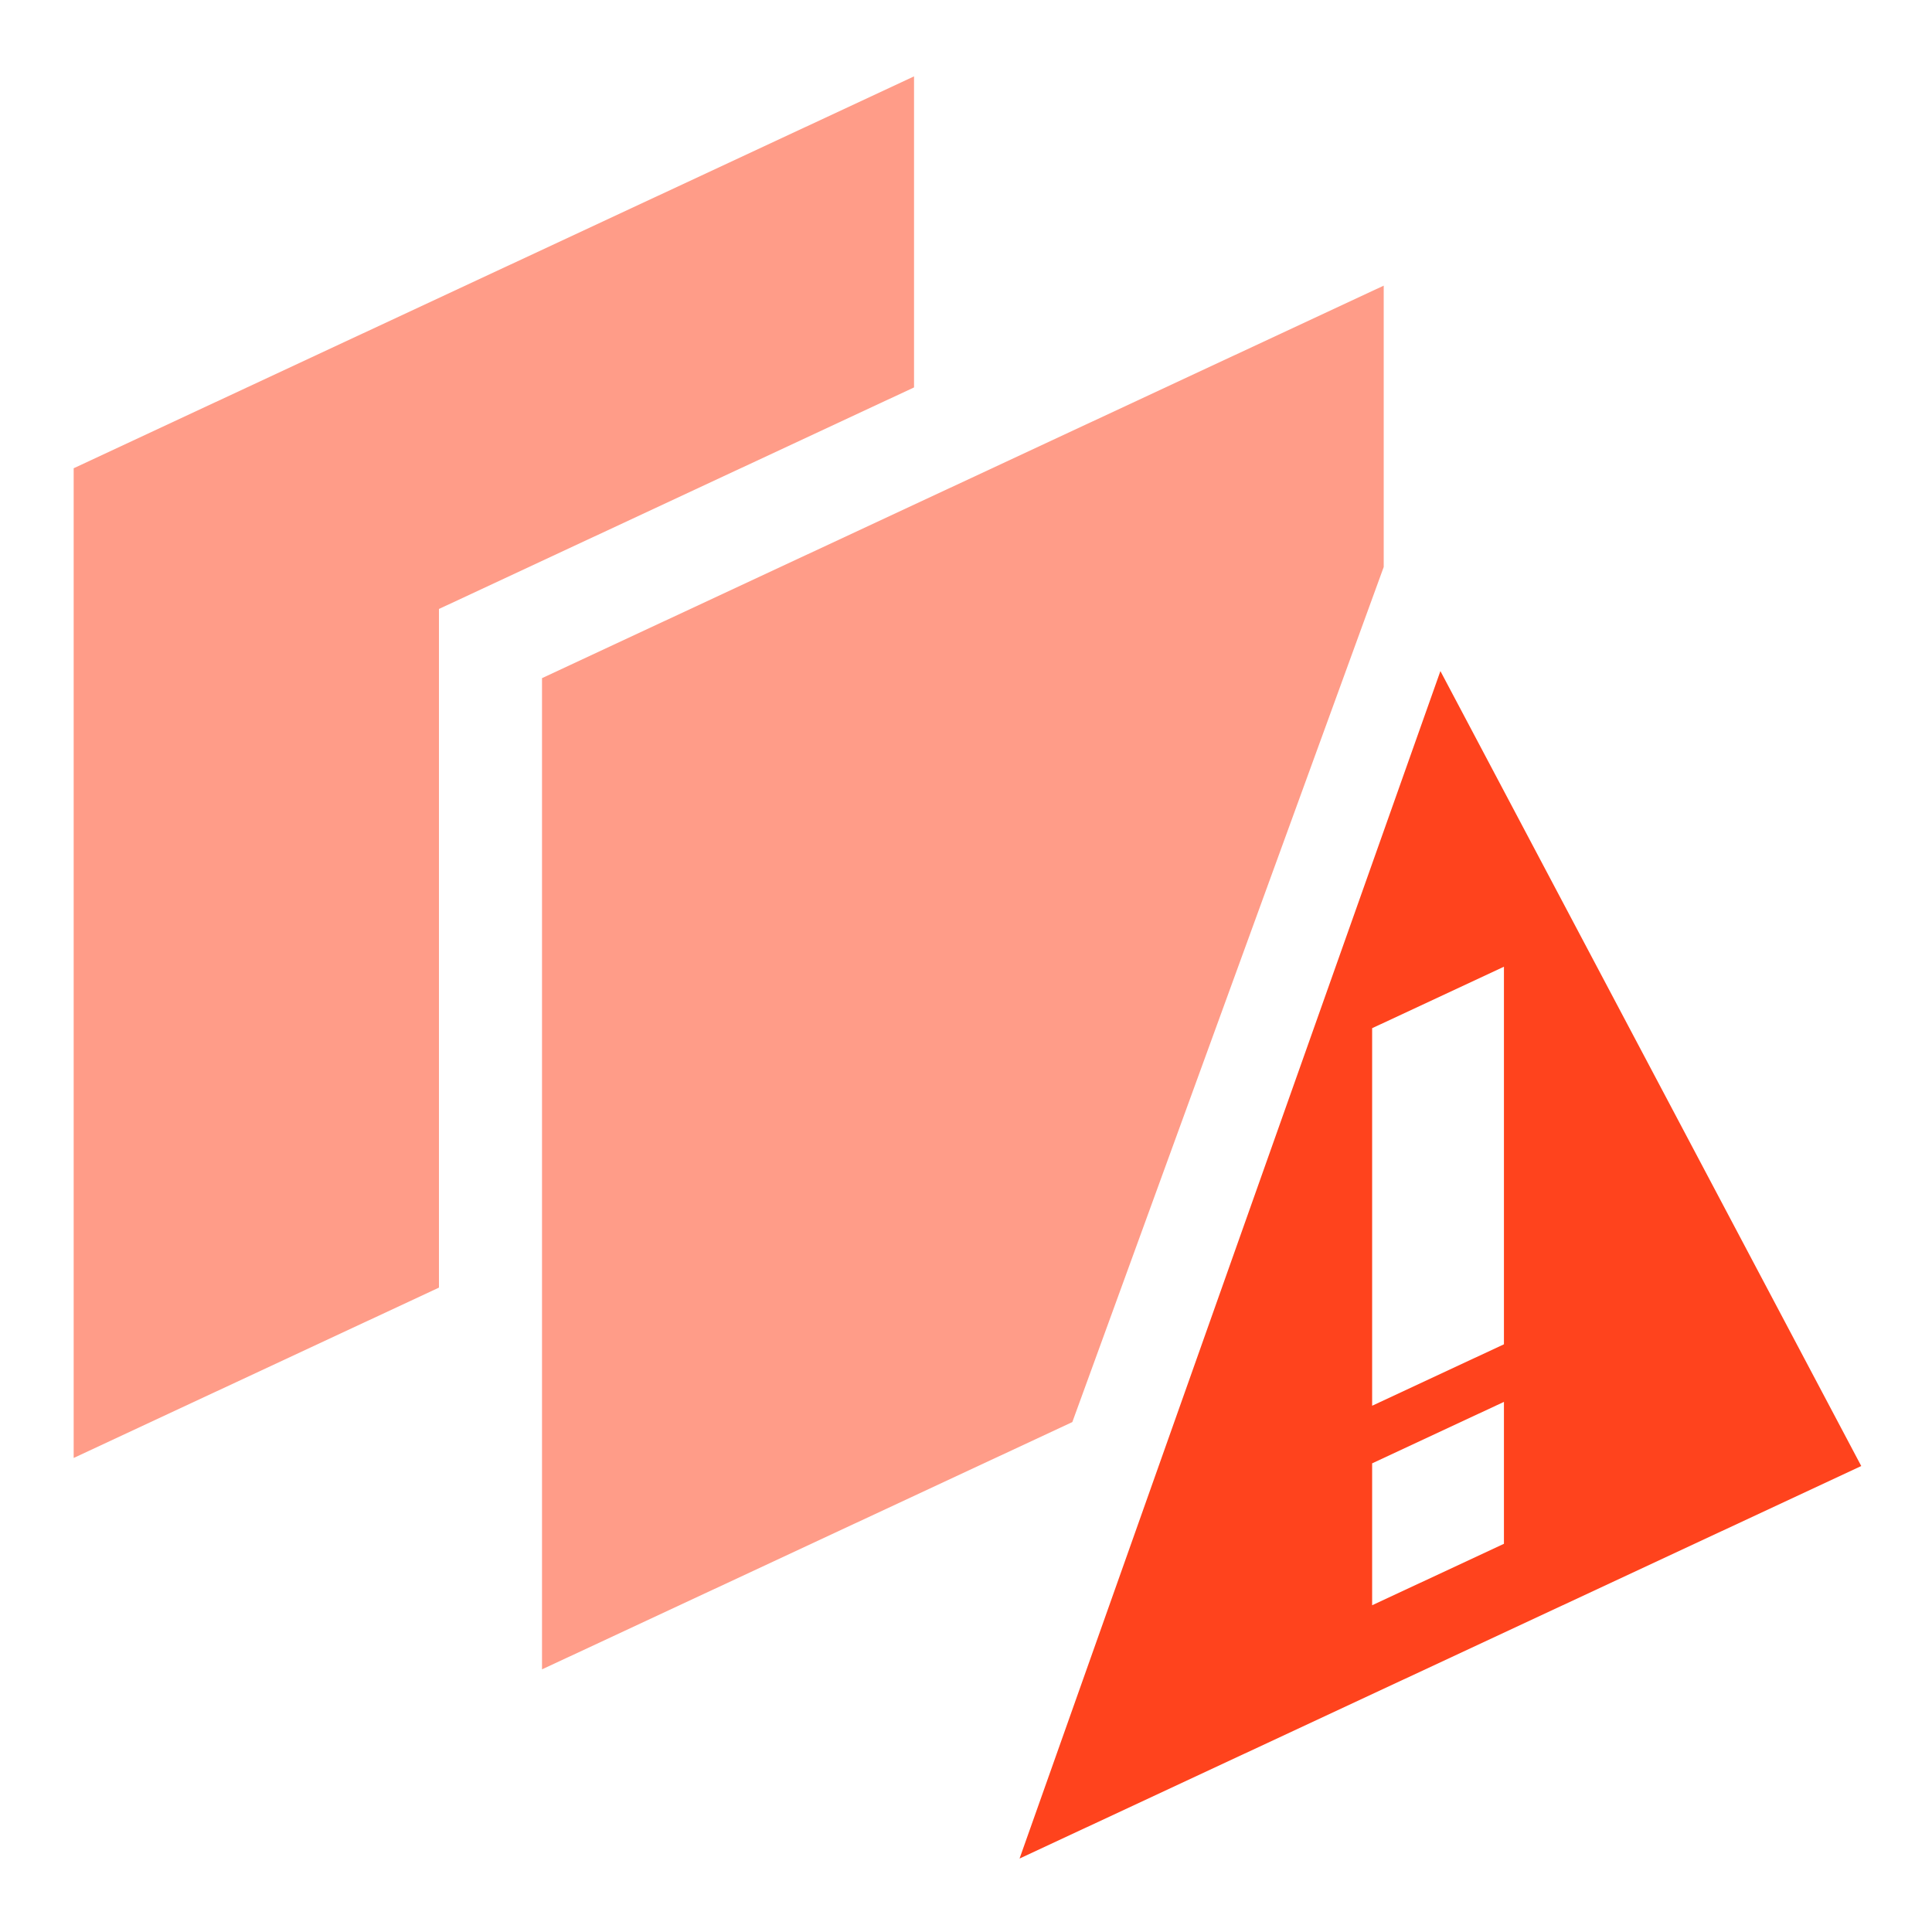
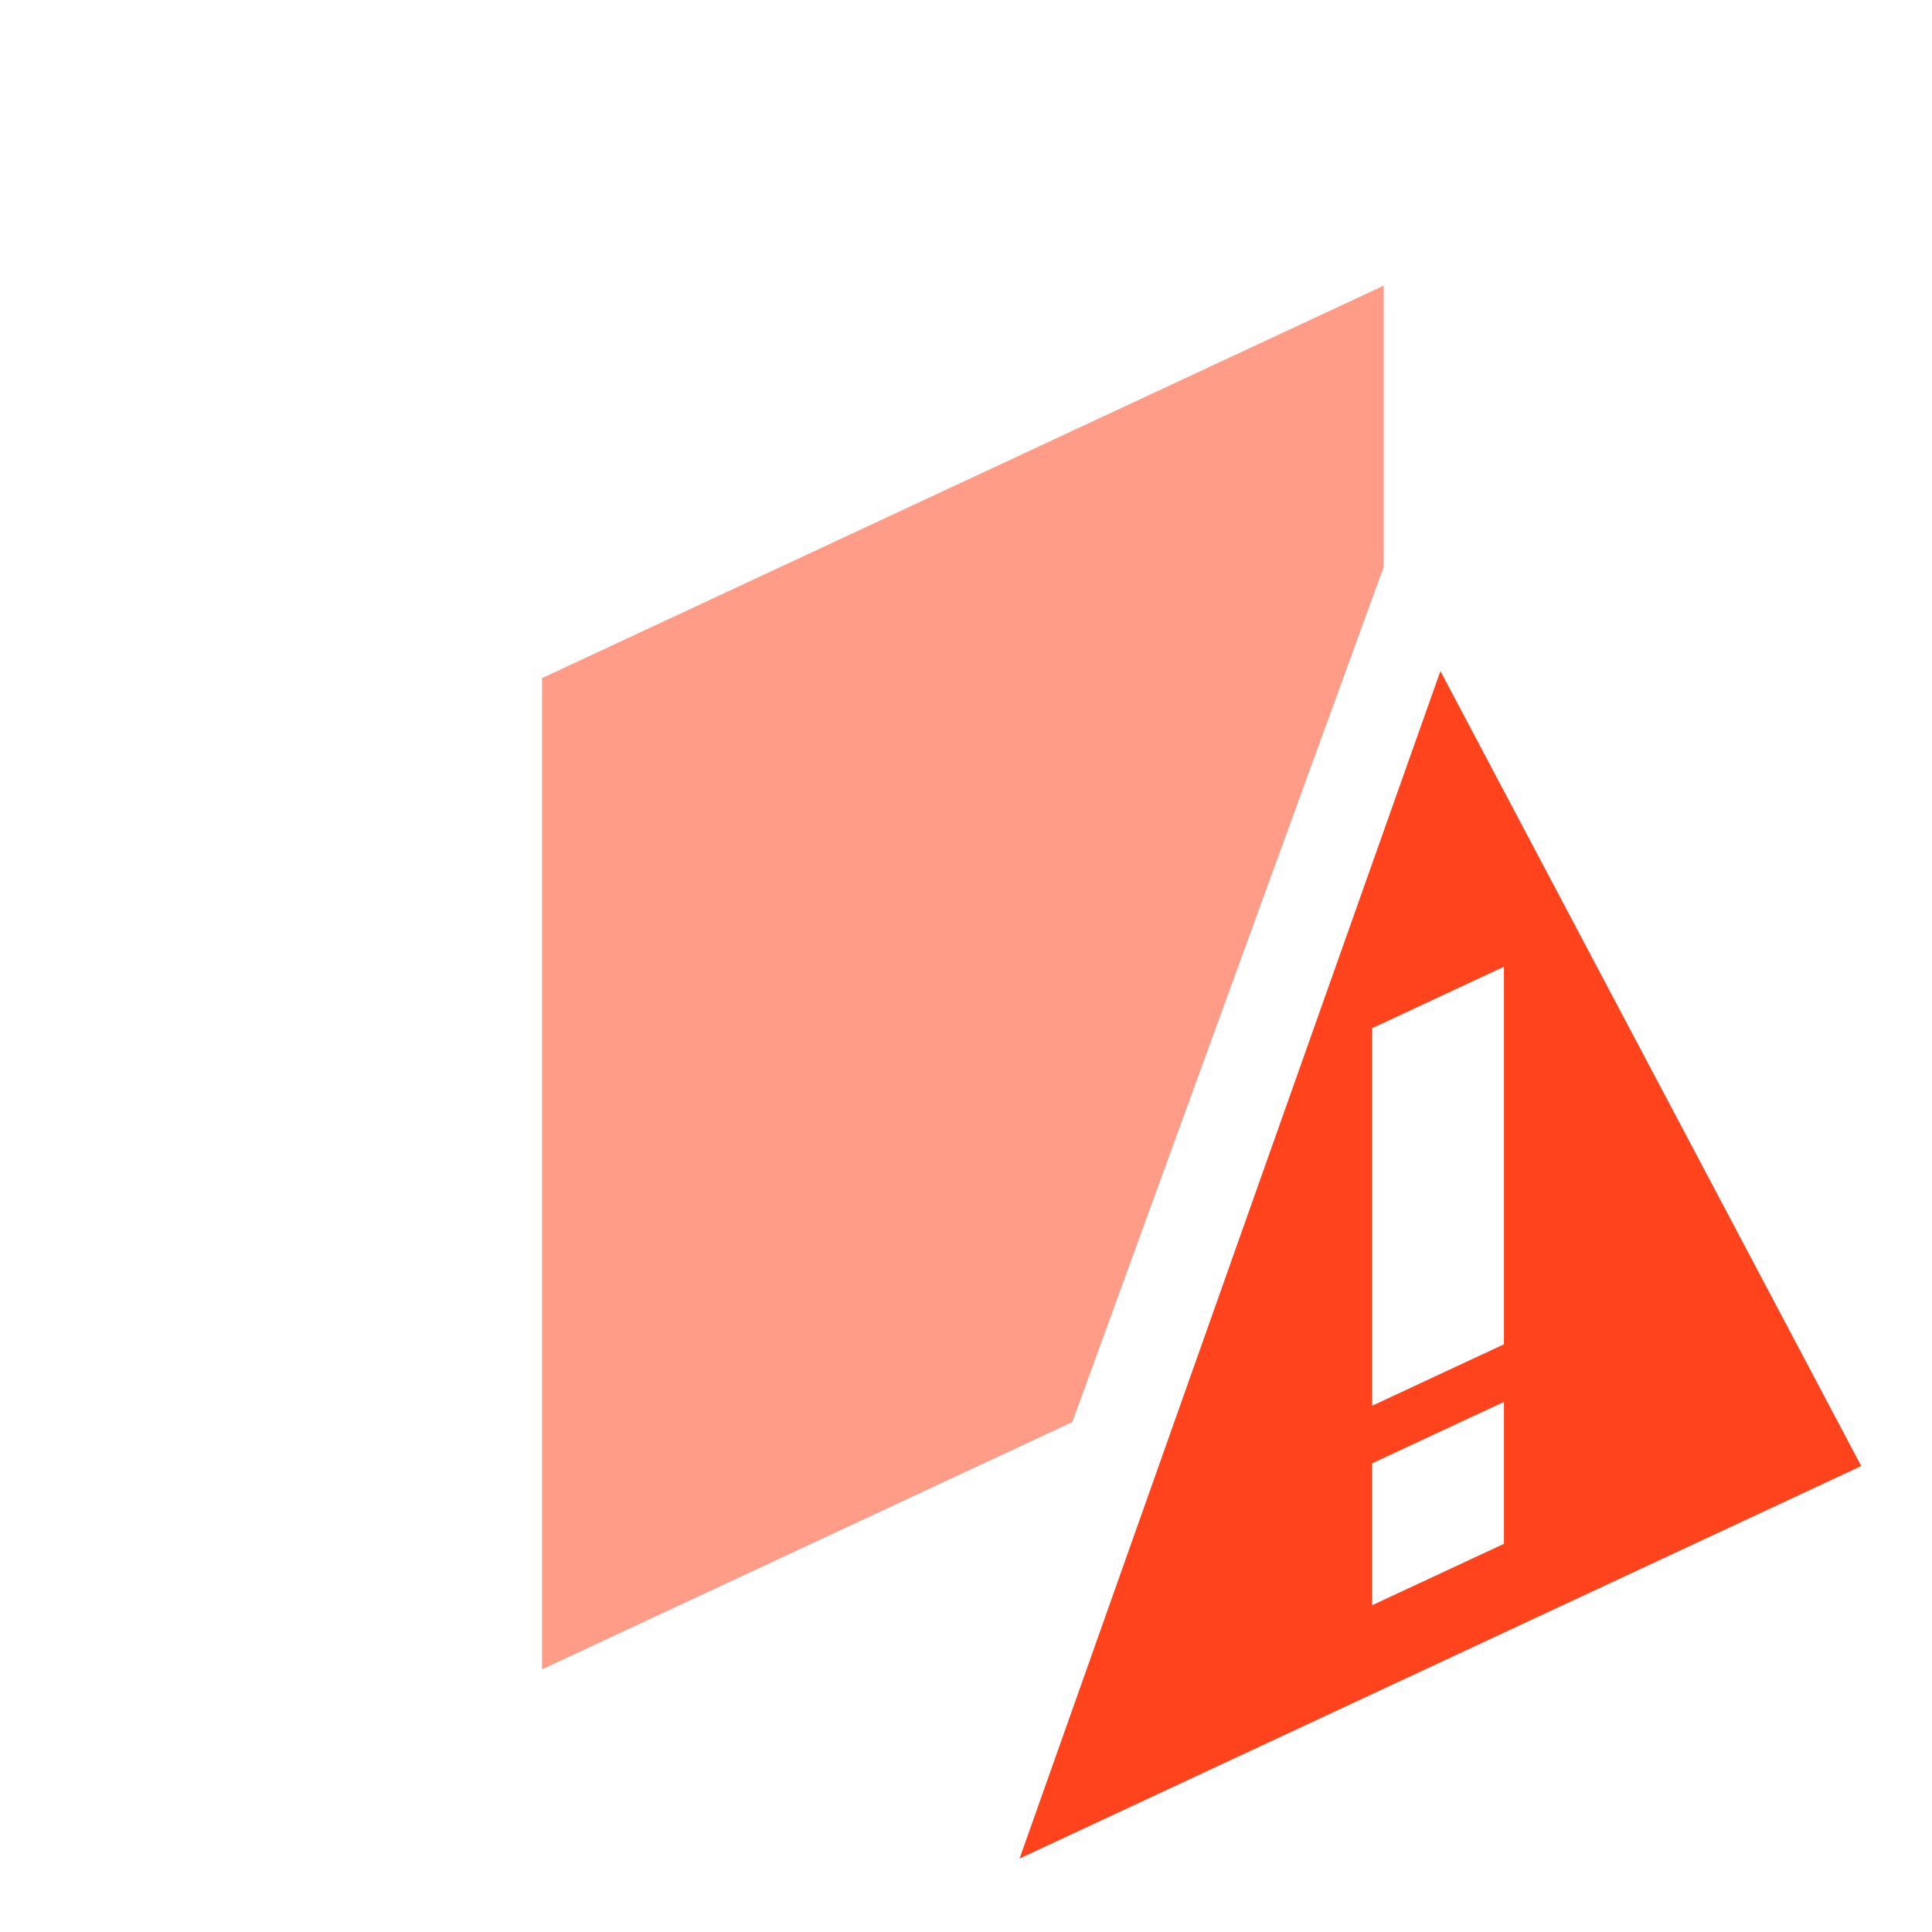
<svg xmlns="http://www.w3.org/2000/svg" xmlns:ns1="http://www.inkscape.org/namespaces/inkscape" xmlns:ns2="http://sodipodi.sourceforge.net/DTD/sodipodi-0.dtd" width="30mm" height="30mm" viewBox="0 0 30 30" version="1.1" id="svg8" ns1:version="0.92.2 (5c3e80d, 2017-08-06)" ns2:docname="network_silence.svg">
  <defs id="defs2" />
  <ns2:namedview id="base" pagecolor="#000000" bordercolor="#666666" borderopacity="1.0" ns1:pageopacity="0" ns1:pageshadow="2" ns1:zoom="5.6568542" ns1:cx="40.745425" ns1:cy="50.596959" ns1:document-units="mm" ns1:current-layer="layer1" showgrid="false" ns1:pagecheckerboard="true" ns1:window-width="1920" ns1:window-height="1009" ns1:window-x="1676" ns1:window-y="-4" ns1:window-maximized="1" />
  <g ns1:label="Layer 1" ns1:groupmode="layer" id="layer1" transform="translate(0,-267)">
-     <path style="opacity:1;fill:#ff421c;fill-opacity:0.523;stroke:none;stroke-width:1.058;stroke-linecap:butt;stroke-linejoin:miter;stroke-miterlimit:4;stroke-dasharray:none;stroke-opacity:1;paint-order:normal" d="m 14.193,268.186 -13.049,6.085 v 15.368 l 5.672,-2.645 v -10.538 l 7.377,-3.44 z" id="rect855" ns1:connector-curvature="0" />
    <path style="opacity:1;fill:#ff421c;fill-opacity:0.523;stroke:none;stroke-width:3.997;stroke-linecap:butt;stroke-linejoin:miter;stroke-miterlimit:4;stroke-dasharray:none;stroke-opacity:1;paint-order:normal" d="M 81.08 16.738 L 31.76 39.736 L 31.76 97.818 L 62.834 83.328 L 81.08 33.223 L 81.08 16.738 z " transform="matrix(0.265,0,0,0.265,0,267)" id="rect855-7-7" />
    <path style="opacity:1;fill:#ff421c;fill-opacity:0.991;stroke:none;stroke-width:3.997;stroke-linecap:butt;stroke-linejoin:miter;stroke-miterlimit:4;stroke-dasharray:none;stroke-opacity:1;paint-order:normal" d="M 84.402 39.322 L 59.742 108.904 L 109.062 85.904 L 84.402 39.322 z M 88.125 56.646 L 88.125 78.77 L 80.402 82.371 L 80.402 60.248 L 88.125 56.646 z M 88.125 82.145 L 88.125 90.461 L 80.402 94.061 L 80.402 85.746 L 88.125 82.145 z " transform="matrix(0.265,0,0,0.265,0,267)" id="rect855-7" />
  </g>
</svg>